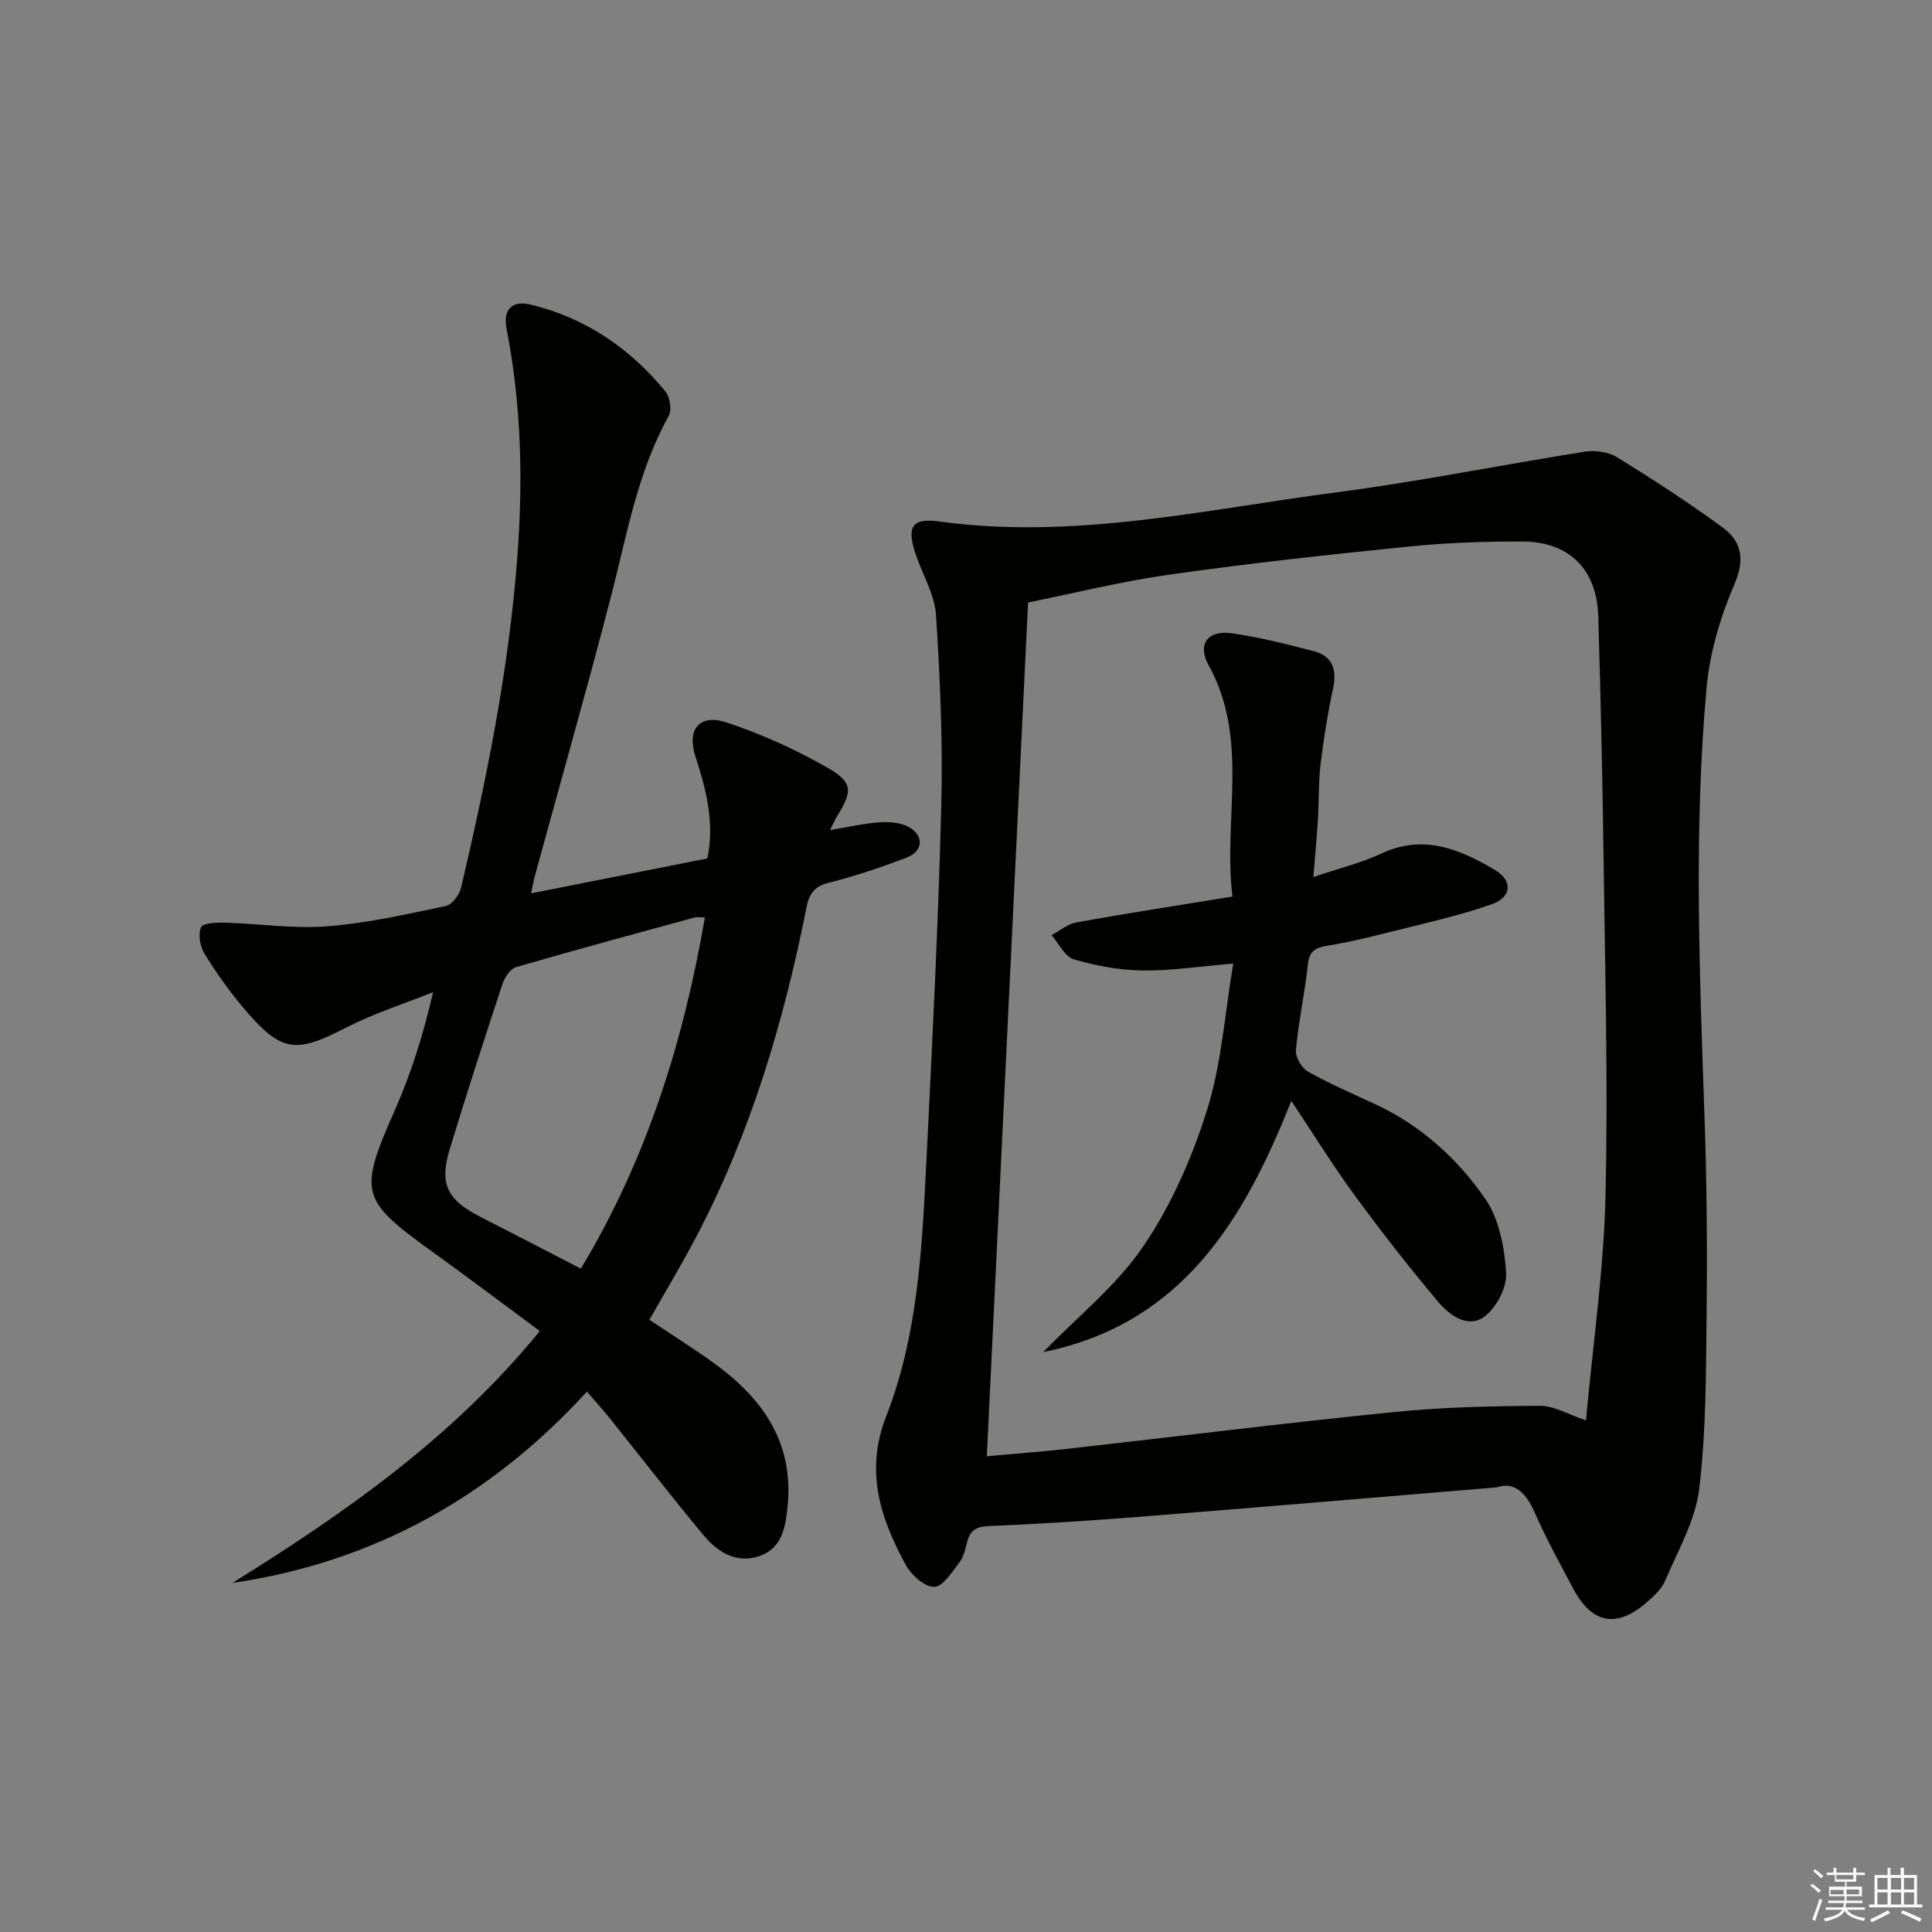
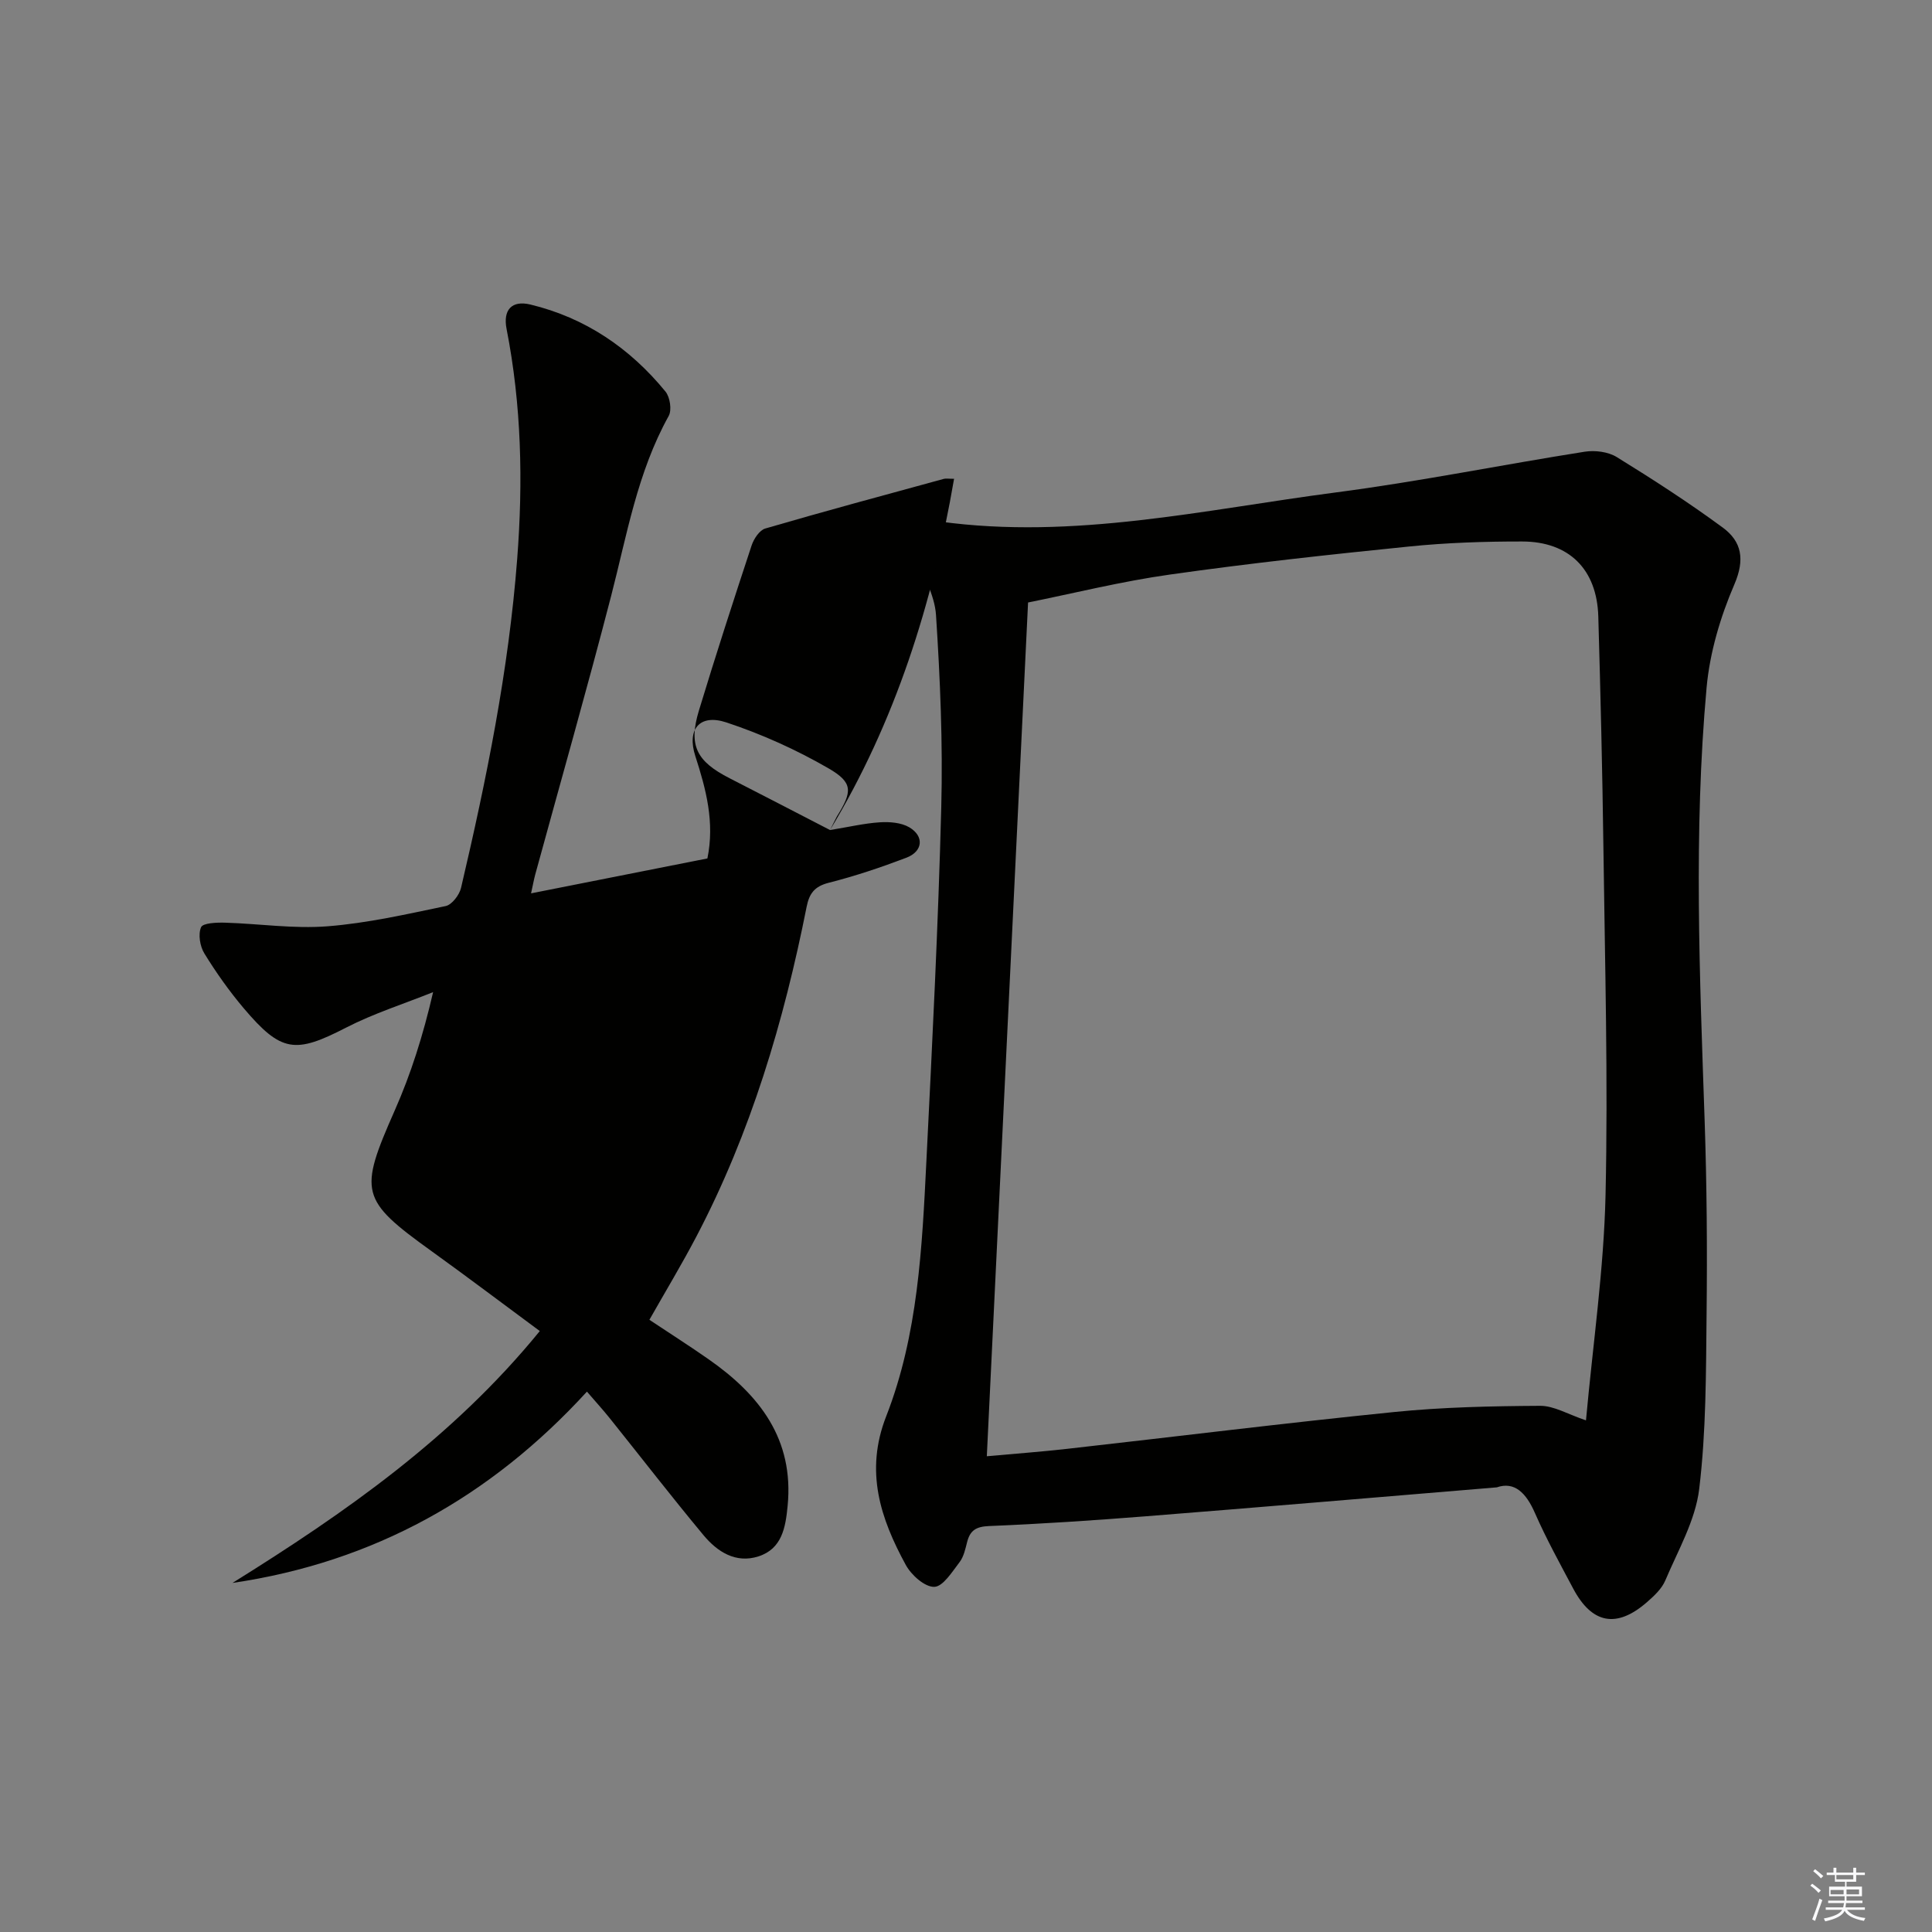
<svg xmlns="http://www.w3.org/2000/svg" enable-background="new 0 0 400 400" viewBox="0 0 400 400">
  <rect x="0" y="0" width="400" height="400" fill="#808080" stroke="none" />
  <g fill="#010100">
    <path d="m309.9 307.94c-25.07 2.08-48.92 4.11-72.78 6-10.76.85-21.54 1.57-32.33 2.01-2.65.11-3.93.86-4.55 3.29-.37 1.44-.7 3.04-1.56 4.17-1.54 2-3.44 5.09-5.25 5.13-1.98.05-4.76-2.45-5.9-4.54-5.26-9.65-8.51-19.39-4.05-30.78 6.6-16.89 7.43-34.95 8.32-52.85 1.22-24.42 2.45-48.84 3.08-73.28.34-13.24-.23-26.53-1.09-39.76-.28-4.29-2.83-8.41-4.23-12.64-1.86-5.64-.8-7.51 4.94-6.72 27.82 3.83 54.87-2.46 82.09-6.02 17.25-2.25 34.33-5.72 51.52-8.43 2.12-.33 4.84.01 6.62 1.11 7.47 4.61 14.87 9.39 21.94 14.59 3.93 2.89 4.64 6.59 2.41 11.78-2.9 6.73-5.09 14.11-5.75 21.38-2.71 29.86-1.42 59.79-.4 89.71.45 13.32.55 26.65.4 39.97-.13 12.09-.08 24.26-1.53 36.23-.79 6.51-4.39 12.71-7.02 18.93-.74 1.75-2.36 3.24-3.84 4.53-6.25 5.42-11.35 4.45-15.23-2.86-2.73-5.14-5.55-10.25-7.89-15.57-1.84-4.25-4.27-6.65-7.92-5.38zm-97.05-183.2c-2.85 59.01-5.69 117.73-8.54 176.76 5.74-.52 11.18-.92 16.6-1.53 22.59-2.54 45.15-5.35 67.77-7.63 10-1.01 20.11-1.22 30.18-1.28 2.88-.02 5.78 1.77 9.5 3.01 1.45-15.92 3.7-31.26 4.05-46.65.54-23.94-.13-47.92-.44-71.88-.21-15.97-.6-31.94-1.06-47.91-.28-9.74-6.04-15.52-15.78-15.52-7.8-.01-15.64.25-23.4 1.04-16.52 1.67-33.03 3.47-49.47 5.8-10.1 1.42-20.07 3.91-29.41 5.79z" />
-     <path d="m171.85 171.85c3.88-.63 7.07-1.39 10.3-1.6 2.03-.13 4.42.05 6.1 1.03 3.14 1.85 2.84 4.99-.59 6.3-5.26 2-10.63 3.81-16.09 5.19-2.94.75-4.02 2.22-4.57 4.99-4.71 23.71-11.54 46.74-22.82 68.25-3 5.72-6.34 11.26-9.73 17.24 4.29 2.85 8.32 5.42 12.24 8.16 10.55 7.36 17.73 16.55 16.38 30.37-.43 4.46-1.16 8.89-6.06 10.46-4.7 1.5-8.51-.98-11.35-4.39-6.6-7.93-12.91-16.1-19.36-24.15-1.45-1.81-3.02-3.53-4.78-5.58-19.94 21.8-44.15 35.31-73.39 39.61 23.34-14.53 45.66-30.11 63.63-52.15-7.75-5.73-15.02-11.22-22.41-16.54-14.8-10.65-15.09-12.22-7.62-29.14 3.34-7.56 5.86-15.49 7.94-24.49-6.02 2.42-12.26 4.39-18 7.34-10.54 5.43-13.42 5.2-21.24-4.04-2.99-3.54-5.7-7.37-8.12-11.31-.91-1.48-1.32-3.96-.68-5.43.39-.88 3.24-.99 4.97-.94 7.07.21 14.19 1.3 21.19.75 8.23-.64 16.38-2.5 24.48-4.19 1.29-.27 2.83-2.29 3.18-3.75 5.27-22.47 9.86-45.02 11.63-68.13 1.23-16.04.89-31.84-2.2-47.61-.77-3.93 1.06-5.98 4.93-5.05 11.36 2.74 20.62 9.03 27.97 18.02.94 1.15 1.35 3.83.66 5.06-6.48 11.66-8.64 24.62-11.92 37.29-4.99 19.27-10.45 38.42-15.7 57.62-.29 1.07-.48 2.17-.87 3.92 12.5-2.47 24.47-4.84 36.51-7.23 1.54-7.52-.29-14.35-2.5-21.19-1.79-5.53.87-8.81 6.43-6.97 7.31 2.42 14.48 5.65 21.15 9.51 5.14 2.98 4.93 4.81 1.72 9.98-.38.68-.7 1.41-1.41 2.79zm-51.59 90.81c13.5-22.41 21.23-46.79 25.68-72.72-1.2 0-1.71-.11-2.15.02-12.32 3.37-24.66 6.69-36.93 10.27-1.21.35-2.39 2.15-2.84 3.52-3.75 11.36-7.44 22.74-10.91 34.18-2.19 7.24-.52 10.5 6.38 14.02 6.65 3.39 13.28 6.85 20.77 10.71z" />
-     <path d="m255.33 199.5c-7.07.59-12.97 1.51-18.86 1.43-4.75-.07-9.59-.97-14.15-2.32-1.87-.56-3.1-3.27-4.62-5 1.73-.91 3.37-2.32 5.2-2.65 10.45-1.88 20.94-3.49 32.27-5.34-1.99-15.98 3.59-32.48-4.95-47.92-2.38-4.3-.18-7.28 4.76-6.59 5.71.8 11.36 2.24 16.96 3.69 3.96 1.02 4.9 3.83 4.05 7.76-1.1 5.14-1.94 10.36-2.57 15.58-.45 3.79-.33 7.64-.56 11.46-.22 3.62-.56 7.24-.94 11.98 5.24-1.78 9.86-2.9 14.09-4.87 8.72-4.08 16.25-.89 23.52 3.42 3.67 2.18 3.5 5.59-.6 7.05-6.98 2.48-14.3 4.04-21.5 5.87-4.18 1.06-8.39 2.06-12.64 2.76-2.45.41-3.73 1.1-4.02 3.89-.62 5.93-1.92 11.8-2.47 17.73-.13 1.43 1.2 3.69 2.5 4.43 4.47 2.52 9.21 4.56 13.88 6.73 9.46 4.39 17.07 11.27 22.84 19.63 2.88 4.18 3.98 10.11 4.31 15.34.18 3.01-2.05 7.26-4.55 9.07-3.39 2.46-7.22-.34-9.56-3.14-5.98-7.13-11.73-14.47-17.22-21.97-4.56-6.23-8.64-12.83-13.15-19.6-9.87 24.92-22.76 46.21-51.37 52.02 7.02-7.24 15.15-13.71 20.74-21.92 5.78-8.5 10.1-18.36 13.19-28.21 3.01-9.61 3.67-19.97 5.42-30.31z" />
+     <path d="m171.85 171.85c3.88-.63 7.07-1.39 10.3-1.6 2.03-.13 4.42.05 6.1 1.03 3.14 1.85 2.84 4.99-.59 6.3-5.26 2-10.63 3.81-16.09 5.19-2.94.75-4.02 2.22-4.57 4.99-4.71 23.71-11.54 46.74-22.82 68.25-3 5.72-6.34 11.26-9.73 17.24 4.29 2.85 8.32 5.42 12.24 8.16 10.55 7.36 17.73 16.55 16.38 30.37-.43 4.46-1.16 8.89-6.06 10.46-4.7 1.5-8.51-.98-11.35-4.39-6.6-7.93-12.91-16.1-19.36-24.15-1.45-1.81-3.02-3.53-4.78-5.58-19.94 21.8-44.15 35.31-73.39 39.61 23.34-14.53 45.66-30.11 63.63-52.15-7.75-5.73-15.02-11.22-22.41-16.54-14.8-10.65-15.09-12.22-7.62-29.14 3.34-7.56 5.86-15.49 7.94-24.49-6.02 2.42-12.26 4.39-18 7.34-10.54 5.43-13.42 5.2-21.24-4.04-2.99-3.54-5.7-7.37-8.12-11.31-.91-1.48-1.32-3.96-.68-5.43.39-.88 3.24-.99 4.97-.94 7.07.21 14.19 1.3 21.19.75 8.23-.64 16.38-2.5 24.48-4.19 1.29-.27 2.83-2.29 3.18-3.75 5.27-22.47 9.86-45.02 11.63-68.13 1.23-16.04.89-31.84-2.2-47.61-.77-3.93 1.06-5.98 4.93-5.05 11.36 2.74 20.62 9.03 27.97 18.02.94 1.15 1.35 3.83.66 5.06-6.48 11.66-8.64 24.62-11.92 37.29-4.99 19.27-10.45 38.42-15.7 57.62-.29 1.07-.48 2.17-.87 3.92 12.5-2.47 24.47-4.84 36.51-7.23 1.54-7.52-.29-14.35-2.5-21.19-1.79-5.53.87-8.81 6.43-6.97 7.31 2.42 14.48 5.65 21.15 9.51 5.14 2.98 4.93 4.81 1.72 9.98-.38.68-.7 1.41-1.41 2.79zc13.5-22.41 21.23-46.79 25.68-72.72-1.2 0-1.71-.11-2.15.02-12.32 3.37-24.66 6.69-36.93 10.27-1.21.35-2.39 2.15-2.84 3.52-3.75 11.36-7.44 22.74-10.91 34.18-2.19 7.24-.52 10.5 6.38 14.02 6.65 3.39 13.28 6.85 20.77 10.71z" />
  </g>
  <path d="m374.8 390.4.4-.4c.7.5 1.3 1 1.8 1.4l-.5.5c-.5-.6-1.1-1.1-1.7-1.5zm1 7.3-.6-.3c.5-1.4 1.1-2.8 1.5-4.3.2.1.4.2.6.3-.5 1.3-1 2.8-1.5 4.3zm-.4-10.3.4-.4c.4.3 1 .8 1.7 1.4l-.5.5c-.4-.5-1-1-1.6-1.5zm2.5.3h1.7v-1h.6v1h3.5v-1h.6v1h1.8v.5h-1.8v1.4h-2v1h3.2v2h-3.2v.9h3.3v.5h-3.4c0 .3-.1.6-.1.9h4v.5h-3.7c.7.9 1.9 1.5 3.8 1.7-.1.2-.2.4-.3.6-2.1-.4-3.5-1.1-4-2.1-.4 1-1.8 1.7-4 2.2-.1-.2-.2-.4-.3-.6 2.1-.4 3.4-1 3.8-1.8h-3.4v-.5h3.6c.1-.3.1-.6.2-.9h-3.3v-.5h3.4c0-.3 0-.6 0-.9h-3.2v-2h3.3v-1h-2.1v-1.4h-1.7v-.5zm1.1 3.5v1h2.7c0-.3 0-.4 0-.4 0-.1 0-.2 0-.2 0-.1 0-.2 0-.3h-2.7zm1.2-3v.9h3.5v-.9zm4.7 3h-2.6v.6.4h2.6z" fill="#fafafb" />
-   <path d="m393.6 386.7h.6v1.5h2.7v6.1h1.1v.6h-11v-.6h1.1v-6.1h2.7v-1.5h.6v1.5h2.1v-1.5zm-2.7 8.8.4.6c-1.2.6-2.5 1.3-3.8 1.9-.1-.2-.2-.4-.3-.6 1.2-.6 2.5-1.2 3.7-1.9zm-2.2-6.7v2.4h2.1v-2.4zm0 3v2.5h2.1v-2.5zm2.8-3v2.4h2.1v-2.4zm0 3v2.5h2.1v-2.5zm6 6.1c-1.4-.7-2.7-1.3-3.9-1.8l.3-.6c1.5.6 2.7 1.2 3.9 1.7zm-1.2-9.1h-2.1v2.4h2.1zm-2.1 3v2.5h2.1v-2.5z" fill="#fafafb" />
</svg>